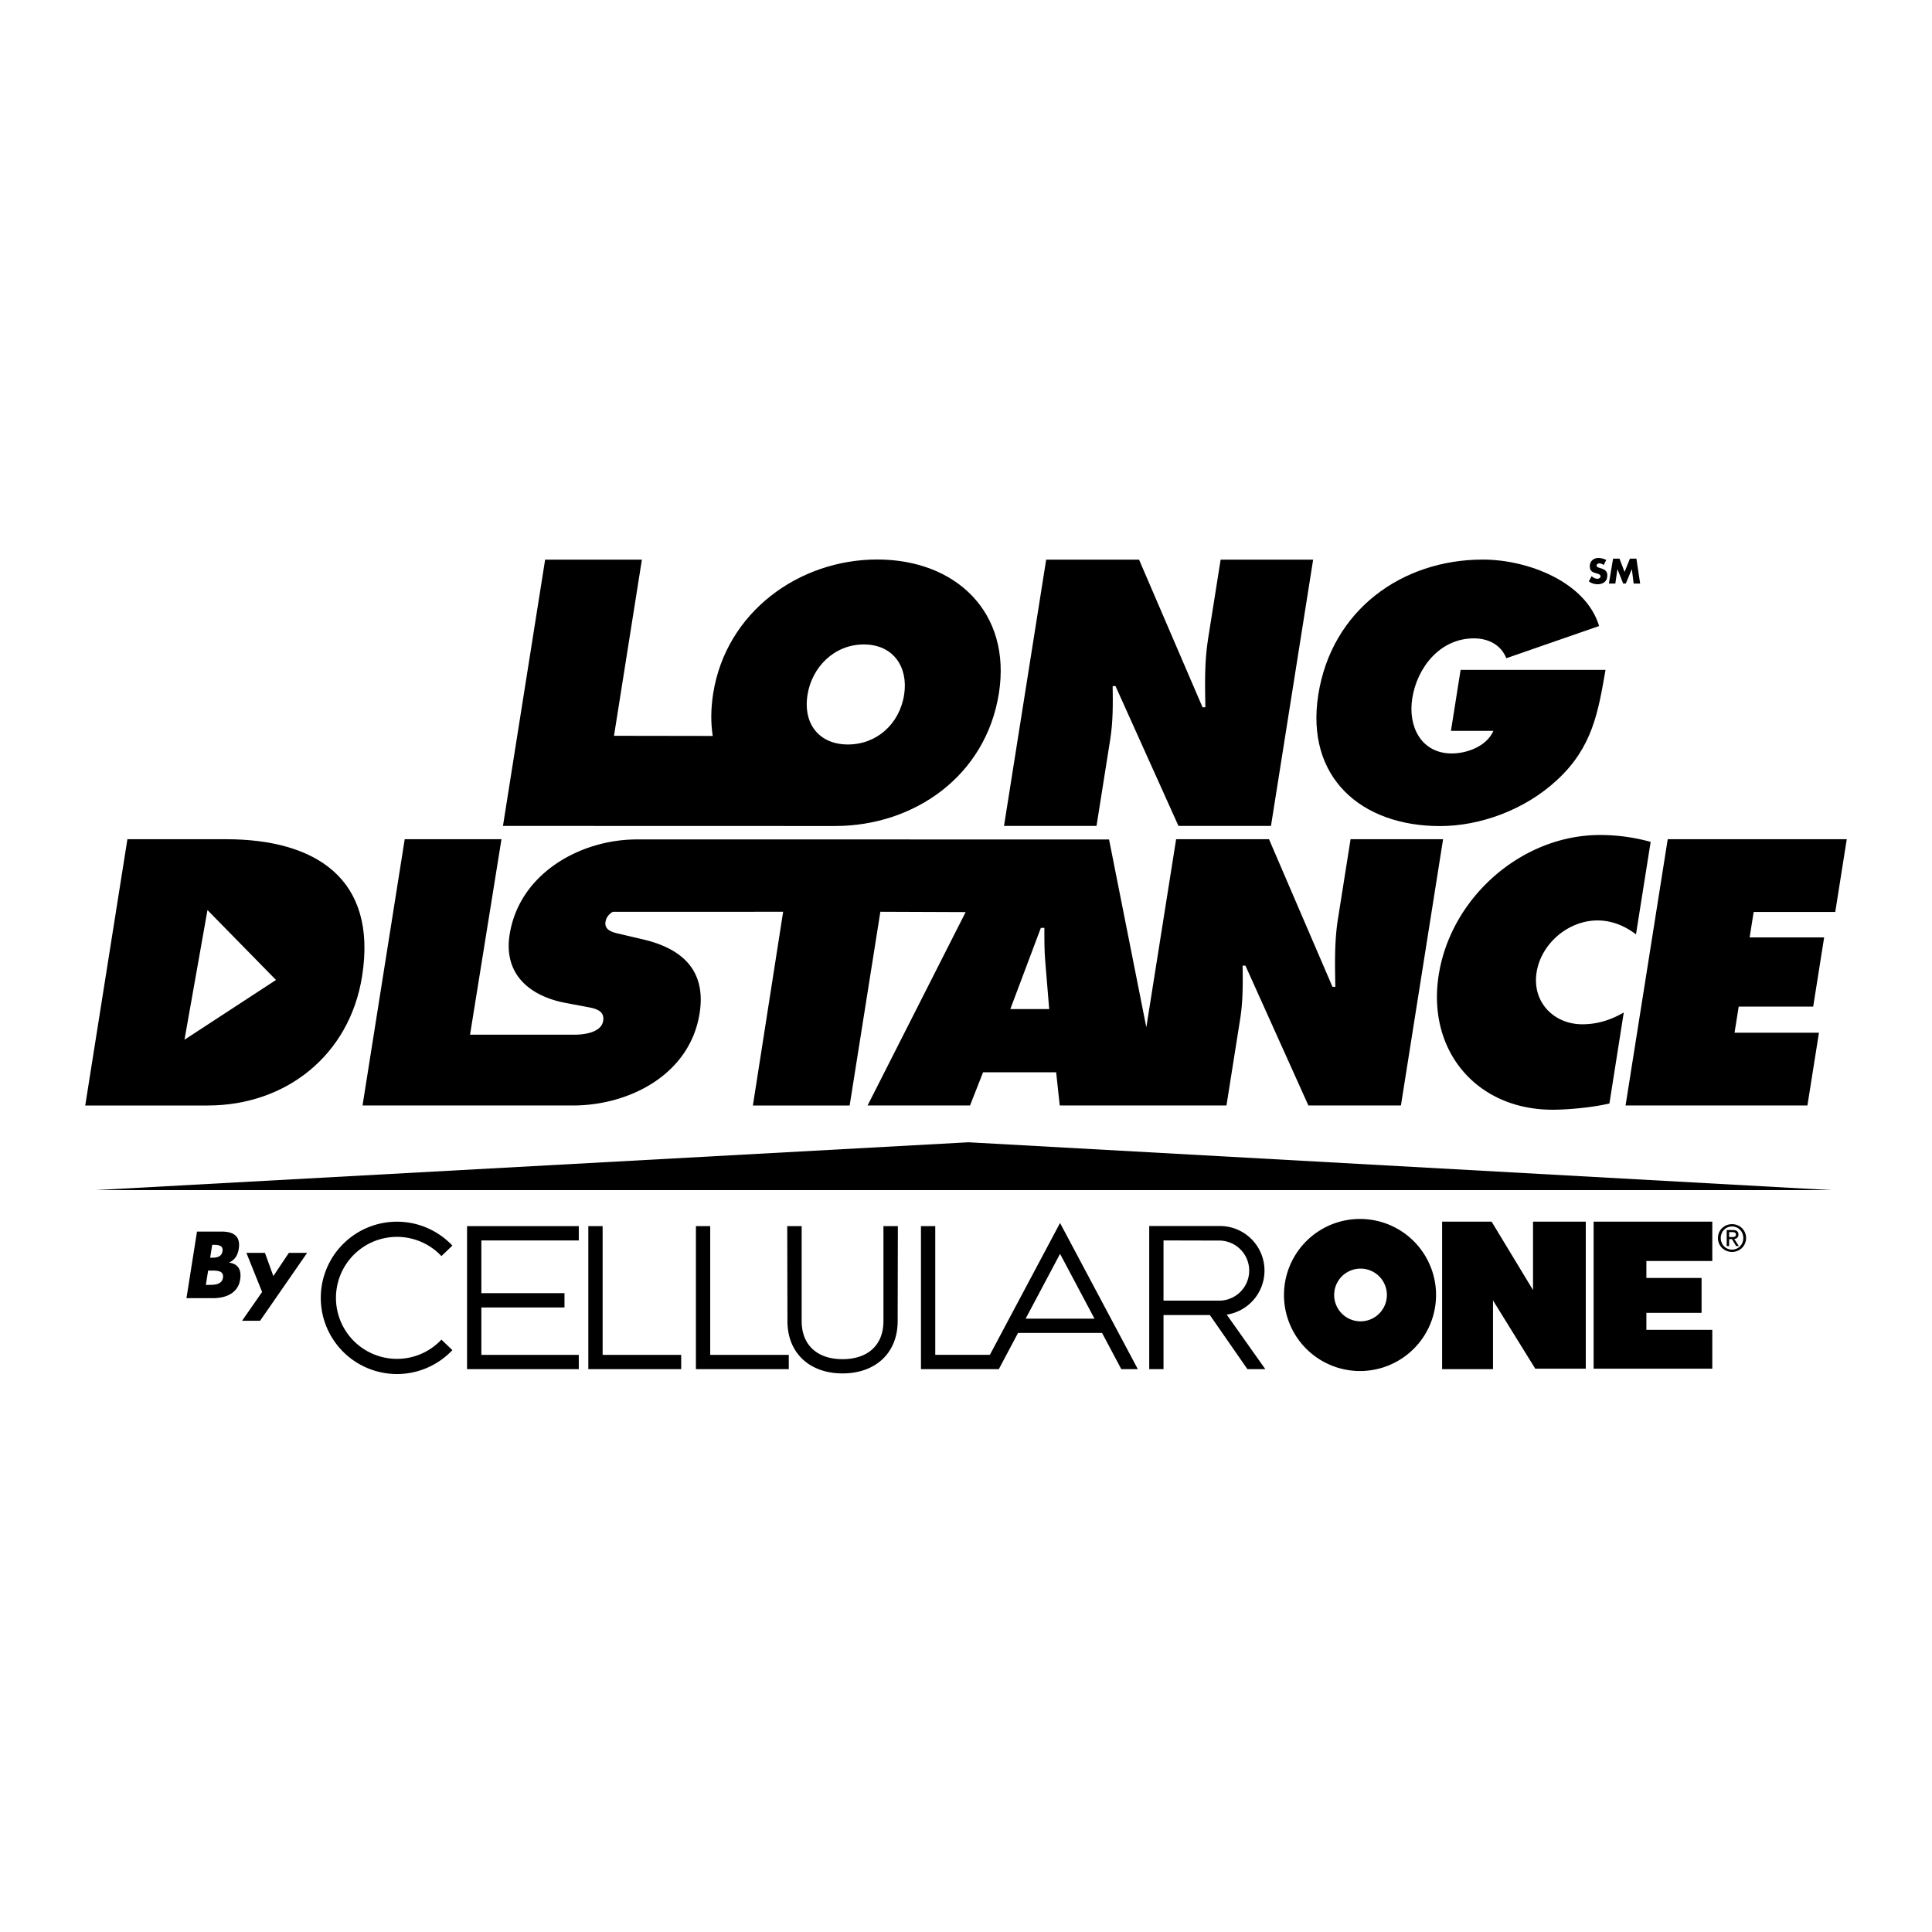
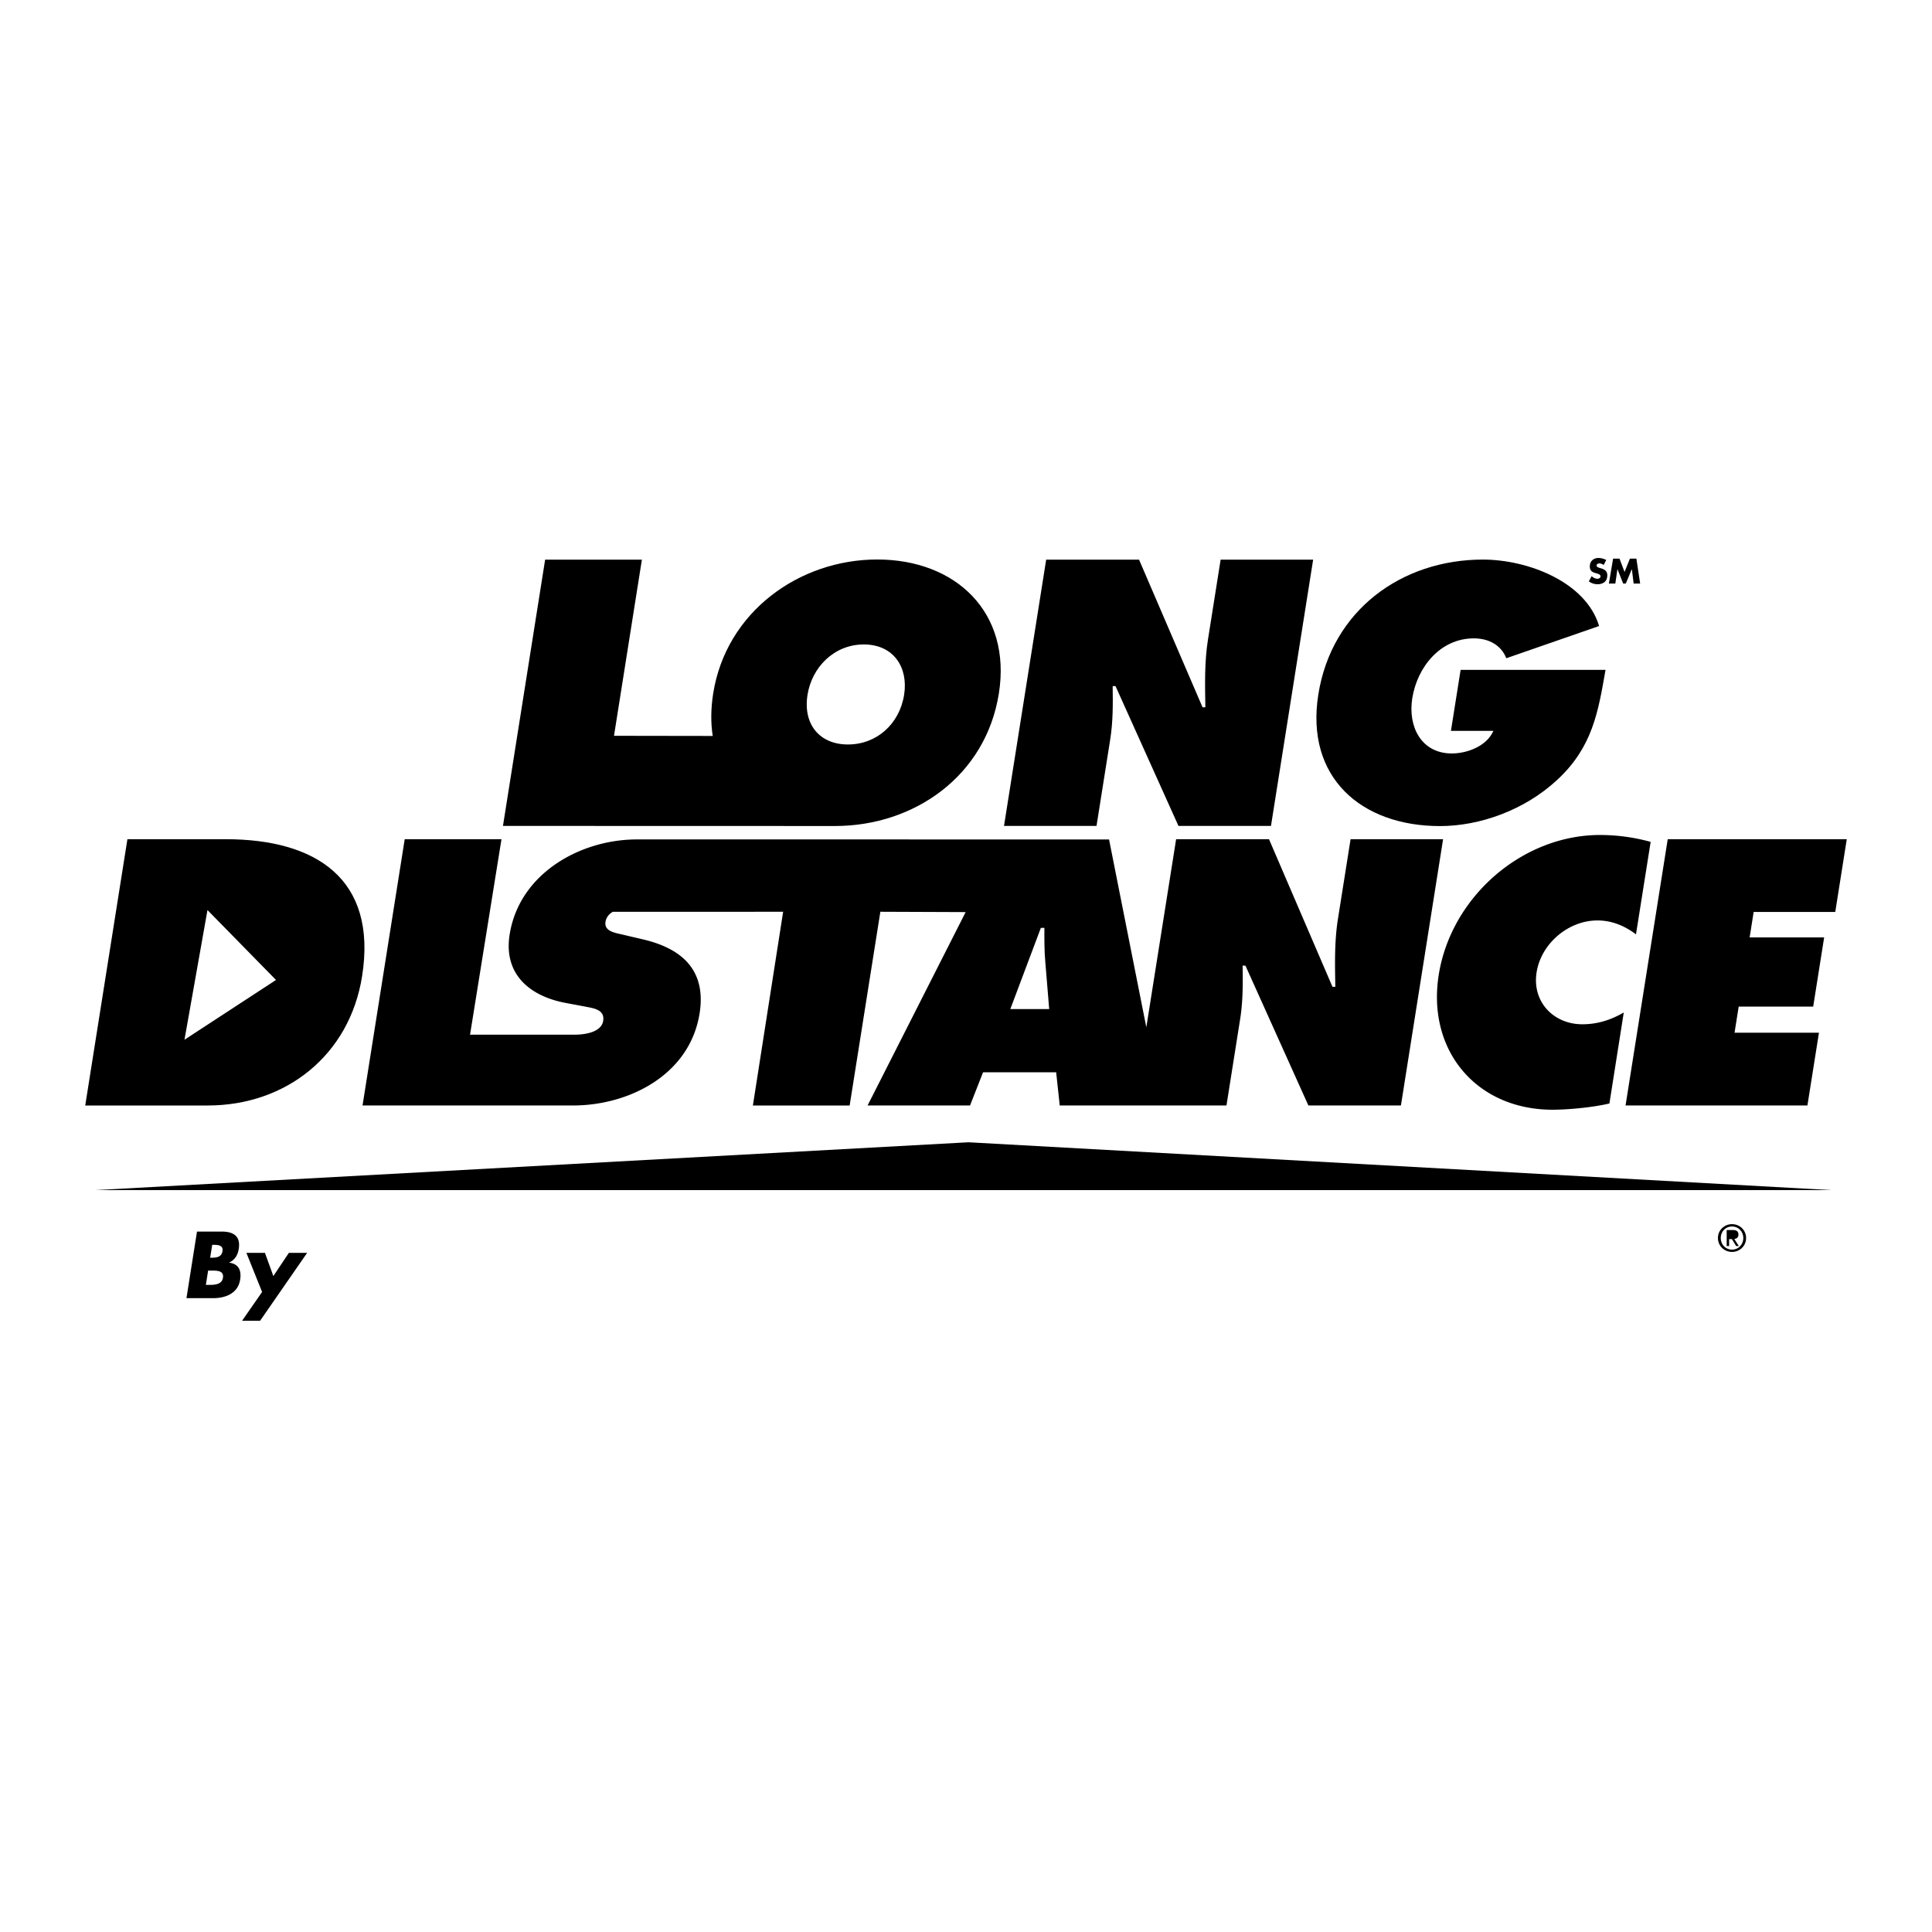
<svg xmlns="http://www.w3.org/2000/svg" width="2500" height="2500" viewBox="0 0 192.756 192.756">
  <g fill-rule="evenodd" clip-rule="evenodd">
    <path fill="#fff" d="M0 0h192.756v192.756H0V0z" />
    <path d="M104.377 55.836h9.266l6.334 14.728h.281c-.035-2.22-.096-4.51.262-6.765l1.262-7.962h9.23l-4.207 26.566h-9.23l-6.281-13.953h-.283c.027 1.833.035 3.559-.244 5.32l-1.367 8.632h-9.23l4.207-26.566zM160.184 66.834c-.734 4.203-1.293 7.724-4.854 11.004-3.205 2.973-7.664 4.58-11.662 4.58-7.861 0-13.449-4.853-12.139-13.124 1.332-8.408 8.318-13.465 16.418-13.465 4.477 0 10.277 2.221 11.596 6.63l-9.258 3.213c-.512-1.299-1.736-1.982-3.24-1.982-3.35 0-5.65 2.871-6.143 5.981-.449 2.836.906 5.502 3.947 5.502 1.469 0 3.457-.684 4.15-2.256h-4.238l.965-6.083h14.458zM50.181 82.402l4.207-26.566h9.654l-2.783 17.575 9.85.015c-.202-1.293-.196-2.711.046-4.242 1.283-8.1 8.542-13.363 16.368-13.363s13.418 5.263 12.135 13.363c-1.311 8.271-8.486 13.227-16.346 13.227l-33.131-.009z" />
    <path d="M80.566 69.321c-.465 2.939 1.197 4.956 4.034 4.956s5.138-2.016 5.604-4.956c.433-2.734-1.05-5.024-4.023-5.024-2.974 0-5.182 2.29-5.615 5.024z" fill="#fff" />
    <path d="M12.712 83.729h9.83c8.914 0 15.13 3.911 13.584 13.671-1.25 7.891-7.609 12.895-15.396 12.895H8.504l4.208-26.566zM166.389 83.729h17.863l-1.148 7.258h-8.141l-.401 2.537h7.434l-1.094 6.906h-7.433l-.414 2.607h8.422l-1.151 7.258h-18.144l4.207-26.566z" />
    <path fill="#fff" d="M20.7 90.797l-2.294 12.937 9.13-5.963-6.836-6.974z" />
    <path d="M164.686 83.995a18.935 18.935 0 0 0-5.051-.688c-7.787 0-14.865 6.201-16.092 13.952-1.201 7.576 3.787 13.459 11.361 13.459 1.342 0 3.838-.191 5.668-.623l1.432-9.08c-1.273.744-2.631 1.178-4.127 1.178-2.891 0-5.033-2.256-4.57-5.18.457-2.889 3.18-5.179 6.07-5.179 1.482 0 2.762.569 3.846 1.386l1.463-9.225zM46.896 103.23h10.459c.923 0 2.64-.215 2.824-1.377s-1.03-1.266-1.857-1.436l-1.826-.342c-3.554-.65-6.289-2.803-5.649-6.835.968-6.117 7.081-9.489 12.686-9.489l47.117.001 3.719 18.741 2.973-18.765h9.266l6.334 14.728h.283c-.037-2.221-.098-4.51.26-6.765l1.262-7.963h9.23l-4.207 26.566h-9.232l-6.281-13.953h-.281c.027 1.832.035 3.559-.244 5.32l-1.367 8.633H105.73l-.357-3.312H98.08l-1.3 3.312H86.559L96.343 91l-8.51-.033-3.063 19.328h-9.654l3.018-19.328-16.998.006c-.365.213-.65.534-.725 1.003-.151.957.988 1.093 1.679 1.264l2.043.479c3.823.889 6.358 3.007 5.666 7.382-.974 6.15-7.061 9.193-12.631 9.193H36.17l4.208-26.566h9.654l-3.136 19.502z" />
    <path d="M104.678 100.676l-.387-4.686c-.102-1.127-.094-2.29-.092-3.417h-.352l-3.047 8.103h3.878z" fill="#fff" />
    <path d="M96.625 113.965l-87.073 4.771h173.137l-86.064-4.771zM159.998 56.376a.675.675 0 0 0-.428-.165c-.119 0-.277.069-.277.208 0 .145.174.201.287.238l.164.049c.348.103.615.278.615.681 0 .248-.061.501-.258.67-.195.165-.457.234-.707.234a1.53 1.53 0 0 1-.875-.284l.277-.521c.162.142.354.257.574.257.152 0 .314-.076.314-.251 0-.182-.254-.245-.393-.284-.406-.116-.674-.222-.674-.704 0-.505.359-.835.857-.835.252 0 .559.079.779.205l-.255.502zM160.939 55.735h.639l.504 1.331.535-1.331h.645l.377 2.49h-.649l-.179-1.433h-.008l-.598 1.433h-.258l-.57-1.433h-.008l-.207 1.433h-.644l.421-2.49zM18.603 129.518l1.051-6.643h2.466c1.18 0 1.9.459 1.7 1.727-.095.6-.366 1.084-.946 1.357l-.003.018c.932.123 1.235.766 1.089 1.691-.221 1.391-1.482 1.85-2.697 1.85h-2.66zM24.583 124.998h1.85l.84 2.316 1.547-2.316h1.823l-4.692 6.773h-1.797l1.996-2.871-1.567-3.902z" />
    <path d="M20.539 128.195h.22c.511 0 1.37.027 1.485-.705.127-.801-.74-.721-1.304-.721h-.176l-.225 1.426zM20.968 125.482h.194c.458 0 .946-.078 1.036-.643.096-.607-.436-.643-.902-.643h-.124l-.204 1.286z" fill="#fff" />
    <path d="M171.398 123.516c0-.795.645-1.383 1.408-1.383.756 0 1.402.588 1.402 1.383 0 .805-.646 1.391-1.402 1.391-.763-.001-1.408-.587-1.408-1.391z" />
    <path d="M172.807 124.676c.627 0 1.123-.492 1.123-1.16 0-.656-.496-1.152-1.123-1.152-.635 0-1.129.496-1.129 1.152 0 .668.494 1.16 1.129 1.16z" fill="#fff" />
    <path d="M172.514 124.32h-.242v-1.6h.609c.377 0 .564.139.564.455 0 .285-.18.41-.414.439l.455.705h-.271l-.422-.693h-.279v.694z" />
-     <path d="M172.803 123.422c.205 0 .389-.016.389-.262 0-.197-.18-.234-.348-.234h-.33v.496h.289z" fill="#fff" />
-     <path d="M69.431 122.33h1.427v12.844h7.839v1.426h-9.266v-14.27zM57.746 122.33v1.428h-9.721v5.262h8.294v1.425h-8.294v4.729h9.721v1.426H46.598v-14.27h11.148zM89.56 131.803c0 3.238-2.259 5.223-5.498 5.223s-5.498-1.984-5.498-5.223l-.021-9.473h1.44v9.473c0 2.455 1.624 3.803 4.079 3.803s4.08-1.348 4.08-3.803v-9.473h1.439l-.021 9.473zM44.04 133.654a6.067 6.067 0 0 1-4.435 1.92 6.086 6.086 0 1 1 4.435-10.254l1.093-1.047a7.6 7.6 0 1 0 0 10.43l-1.093-1.049zM102.328 131.561l3.434-6.465 3.434 6.465h-6.868zm-.758 1.427h8.383l1.918 3.611h1.65l-7.76-14.582-7.002 13.156h-5.448V122.33h-1.427v14.27h7.768l1.918-3.612zM135.689 121.615a7.586 7.586 0 1 0 0 15.172 7.586 7.586 0 0 0 0-15.172zm0 4.955a2.63 2.63 0 1 1 0 5.259 2.63 2.63 0 0 1 0-5.259zM143.879 121.885V136.6h5.078v-6.858l4.217 6.813h5.039v-14.67h-5.264v6.822l-4.131-6.822h-4.939zM158.996 121.885h11.84v3.924h-6.576v1.695h5.506v3.478h-5.506v1.694h6.576v3.879h-11.84v-14.67zM116.084 123.758l5.629.014a2.997 2.997 0 0 1 0 5.992h-5.629v1.441h4.625l3.746 5.395h1.785l-3.85-5.438a4.447 4.447 0 0 0-.677-8.842h-7.055v14.28h1.426v-12.842zM58.697 122.33h1.427v12.844h7.838v1.426h-9.265v-14.27z" />
  </g>
</svg>